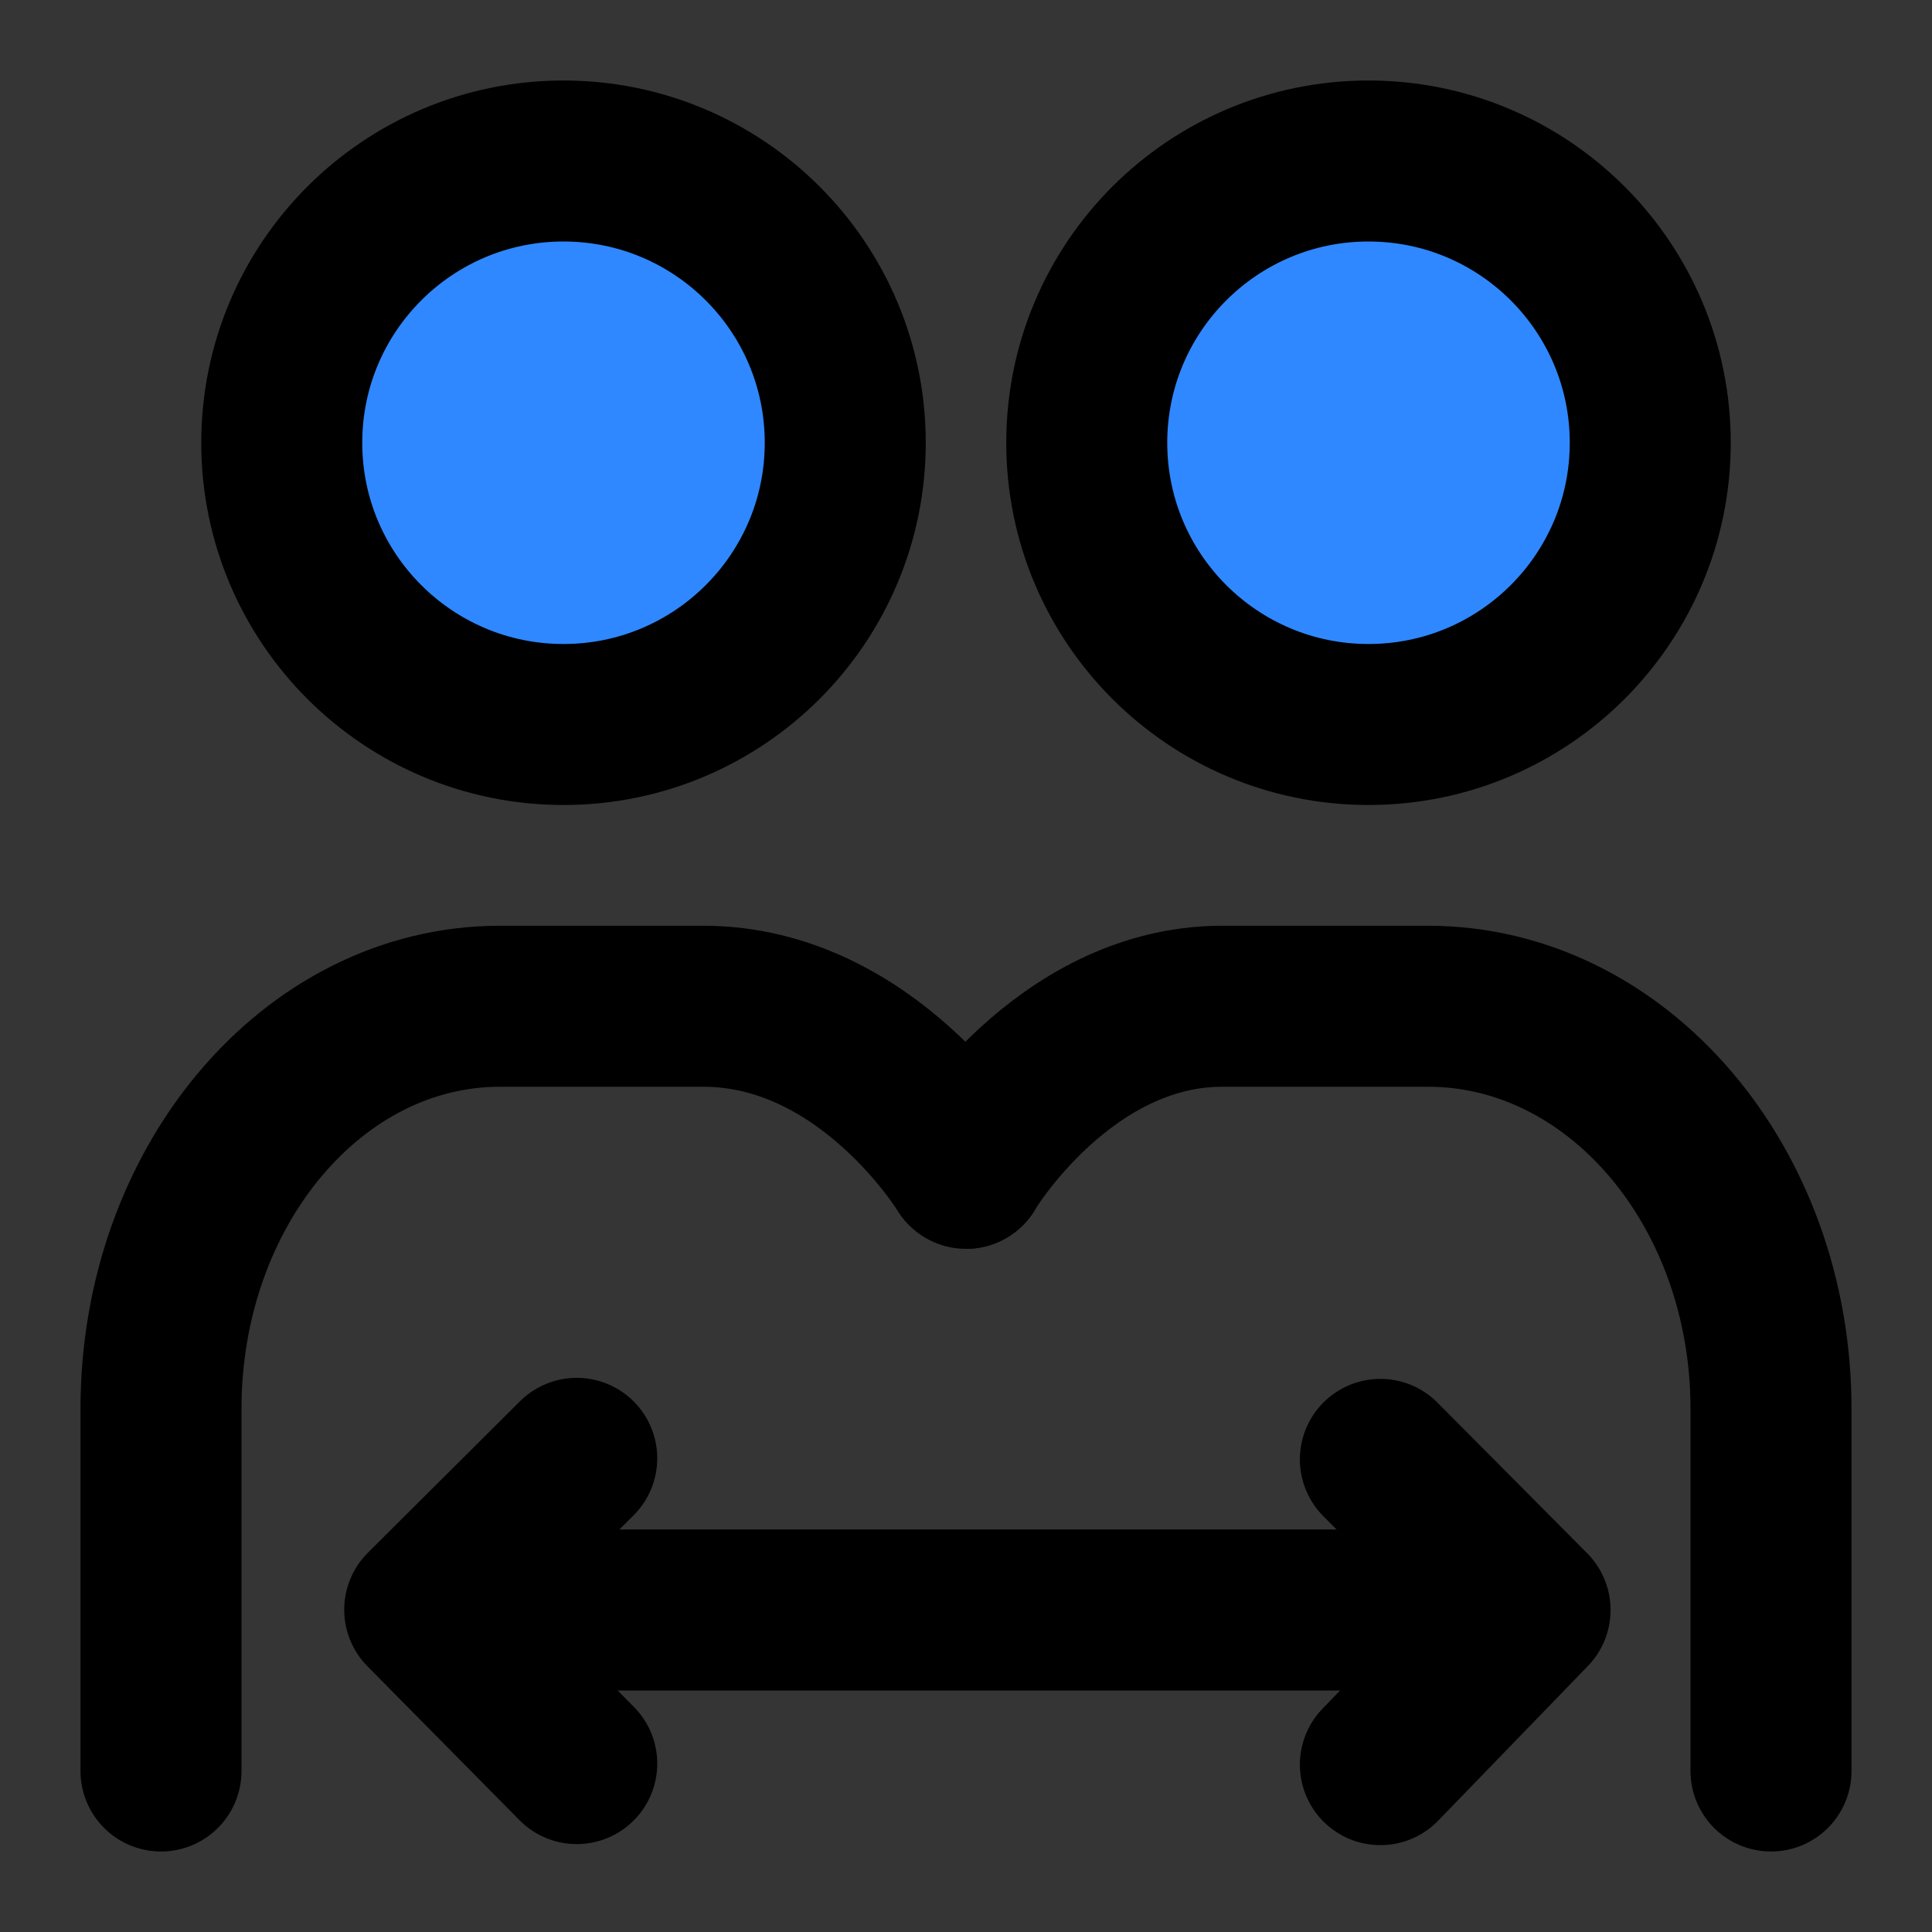
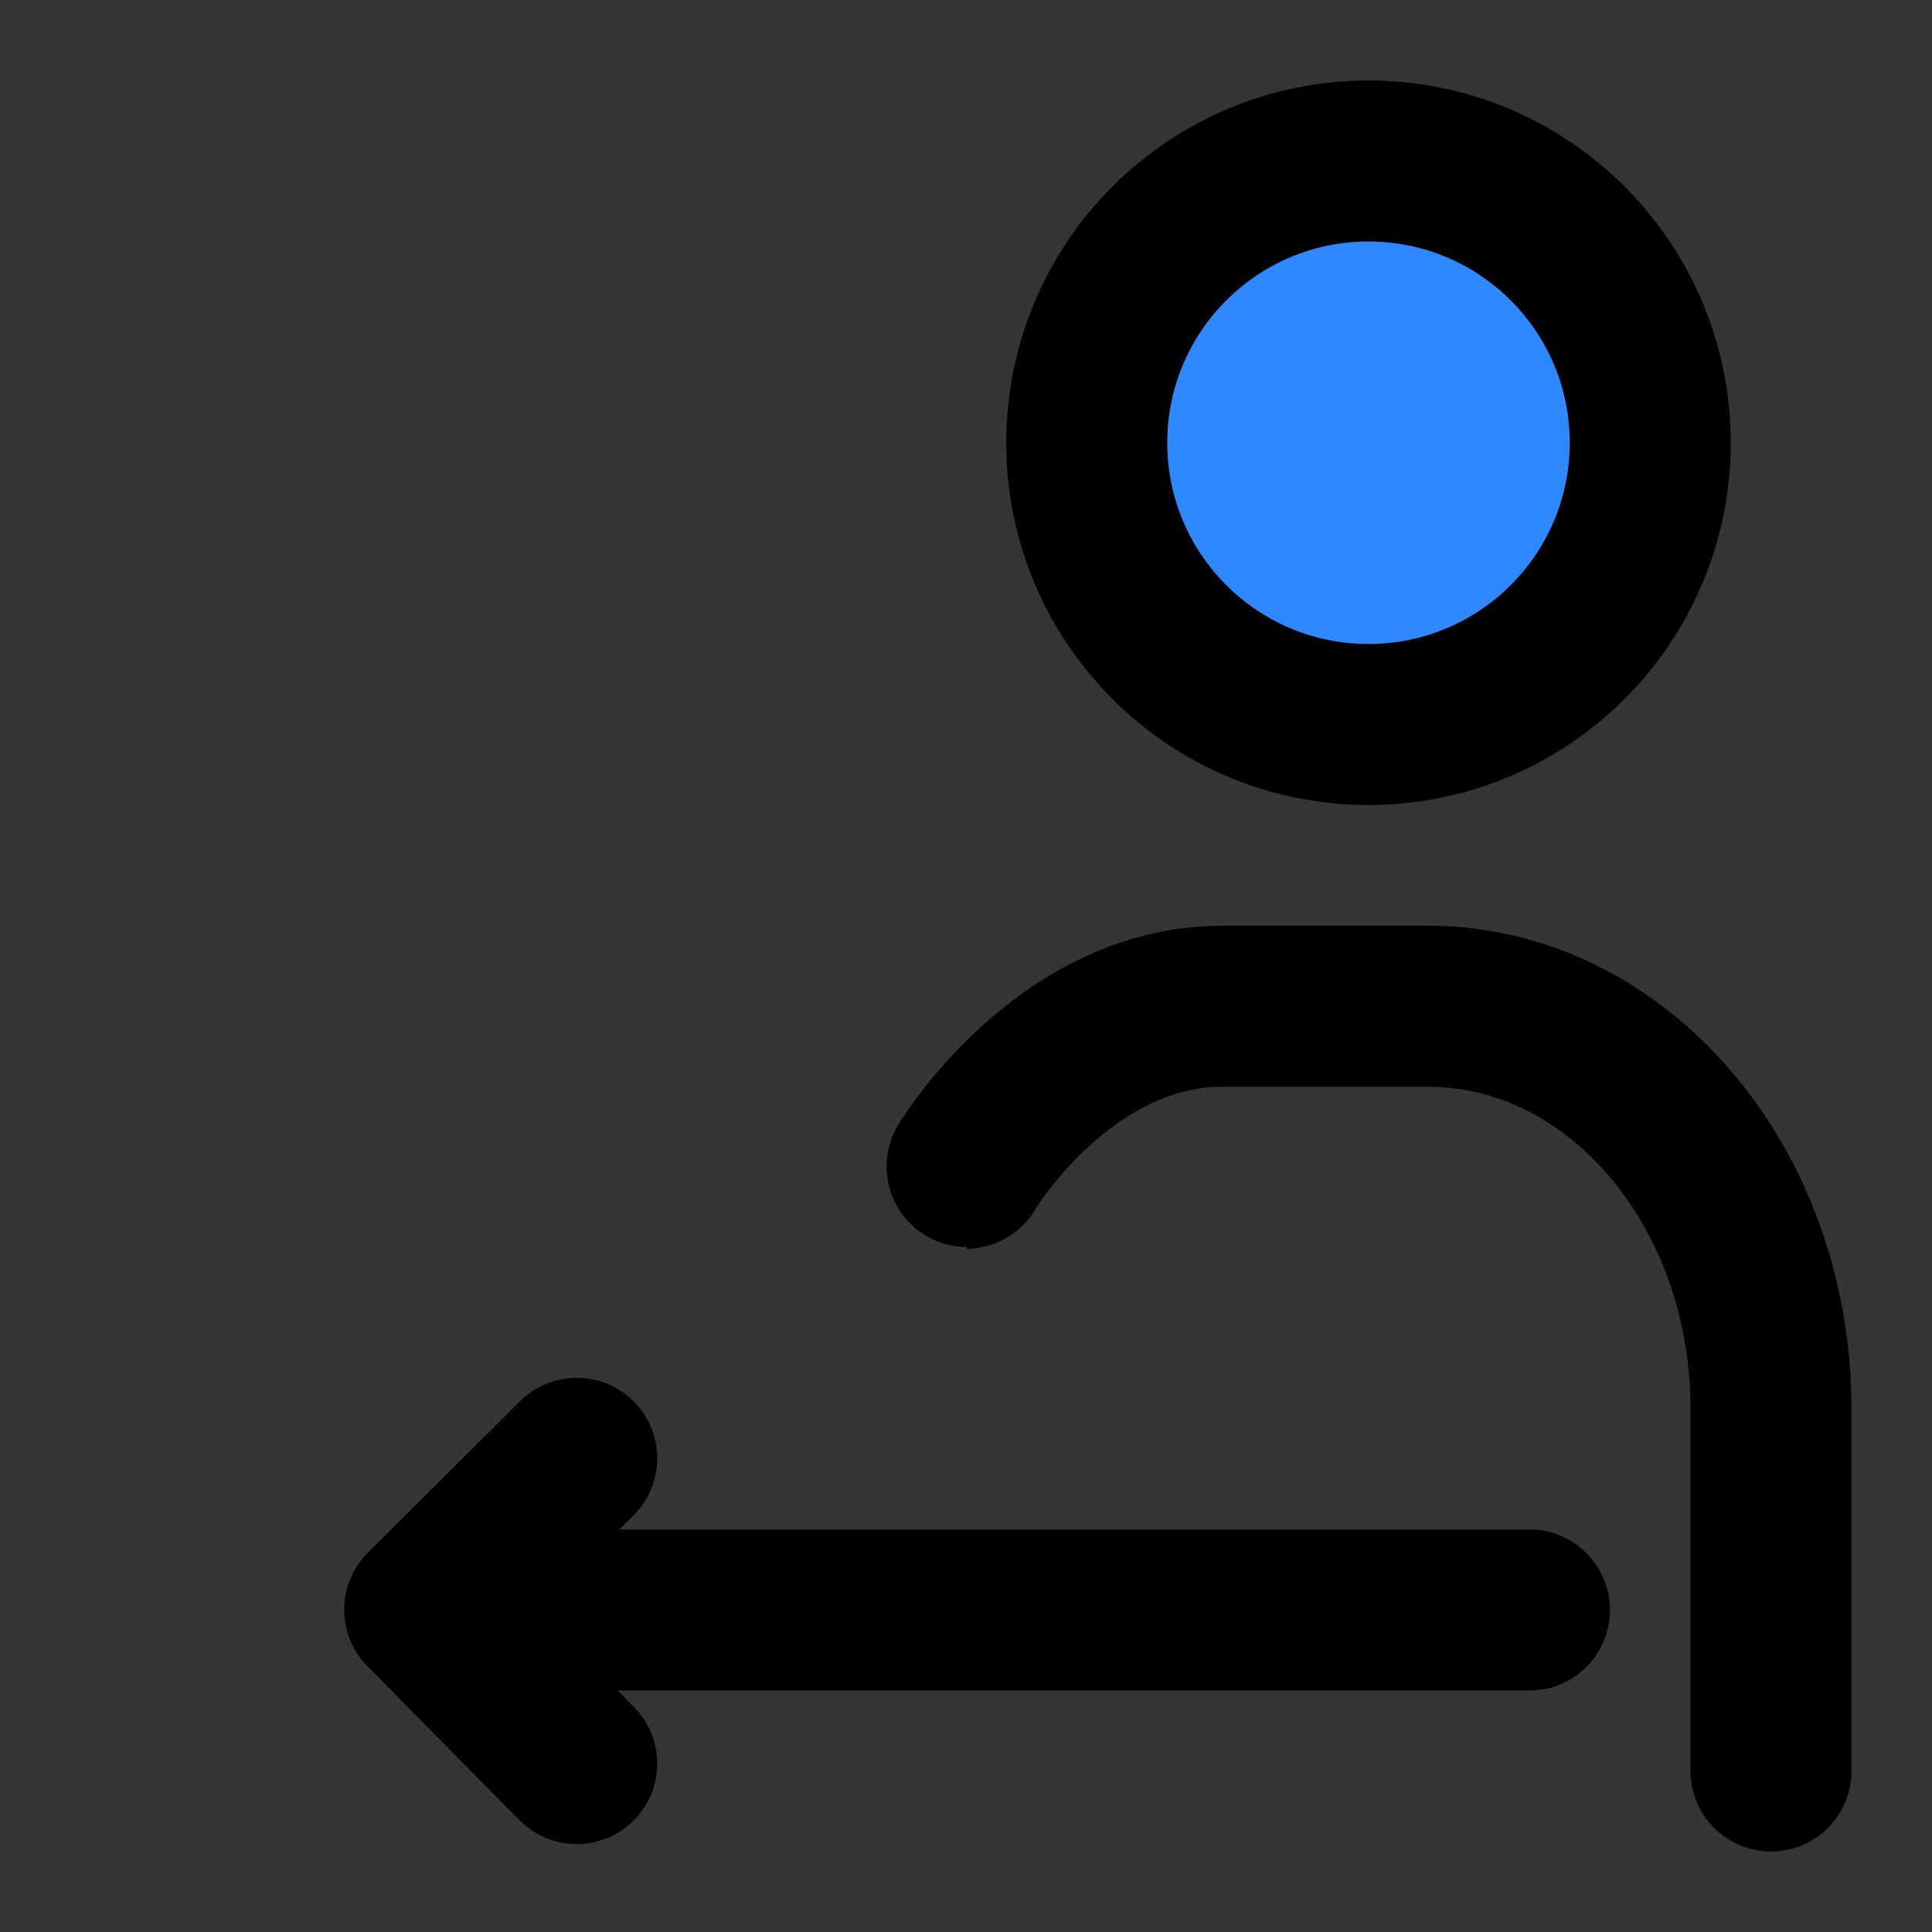
<svg xmlns="http://www.w3.org/2000/svg" width="800px" height="800px" viewBox="0 0 48 48" fill="none">
  <rect x="0" y="0" width="48" height="48" fill="#333333" stroke="none" />
  <rect width="48" height="48" fill="white" fill-opacity="0.01" />
-   <path d="M14 18C17.866 18 21 14.866 21 11C21 7.134 17.866 4 14 4C10.134 4 7 7.134 7 11C7 14.866 10.134 18 14 18Z" fill="#2F88FF" stroke="#000000" stroke-width="4" stroke-linejoin="round" />
  <path d="M34 18C37.866 18 41 14.866 41 11C41 7.134 37.866 4 34 4C30.134 4 27 7.134 27 11C27 14.866 30.134 18 34 18Z" fill="#2F88FF" stroke="#000000" stroke-width="4" stroke-linejoin="round" />
-   <path d="M4 44C4 43.111 4 40.111 4 35C4 29.477 7.77 25 12.421 25C14.667 25 16.351 25 17.474 25C21.559 25 24 29.027 24 29.027" stroke="#000000" stroke-width="4" stroke-linecap="round" stroke-linejoin="round" />
  <path d="M44 44C44 43.111 44 40.111 44 35C44 29.477 40.185 25 35.478 25C33.206 25 31.502 25 30.366 25C26.405 25 23.992 29.027 24 29.027" stroke="#000000" stroke-width="4" stroke-linecap="round" stroke-linejoin="round" />
  <path d="M11 40H38" stroke="#000000" stroke-width="4" stroke-linecap="round" stroke-linejoin="round" />
-   <path d="M34.295 36.258L35.535 37.505L38.014 40L35.535 42.561L34.295 43.842" stroke="#000000" stroke-width="4" stroke-linecap="round" stroke-linejoin="round" />
-   <path d="M14.329 36.232L13.07 37.486L10.552 39.993L13.07 42.541L14.329 43.816" stroke="#000000" stroke-width="4" stroke-linecap="round" stroke-linejoin="round" />
+   <path d="M14.329 36.232L10.552 39.993L13.07 42.541L14.329 43.816" stroke="#000000" stroke-width="4" stroke-linecap="round" stroke-linejoin="round" />
</svg>